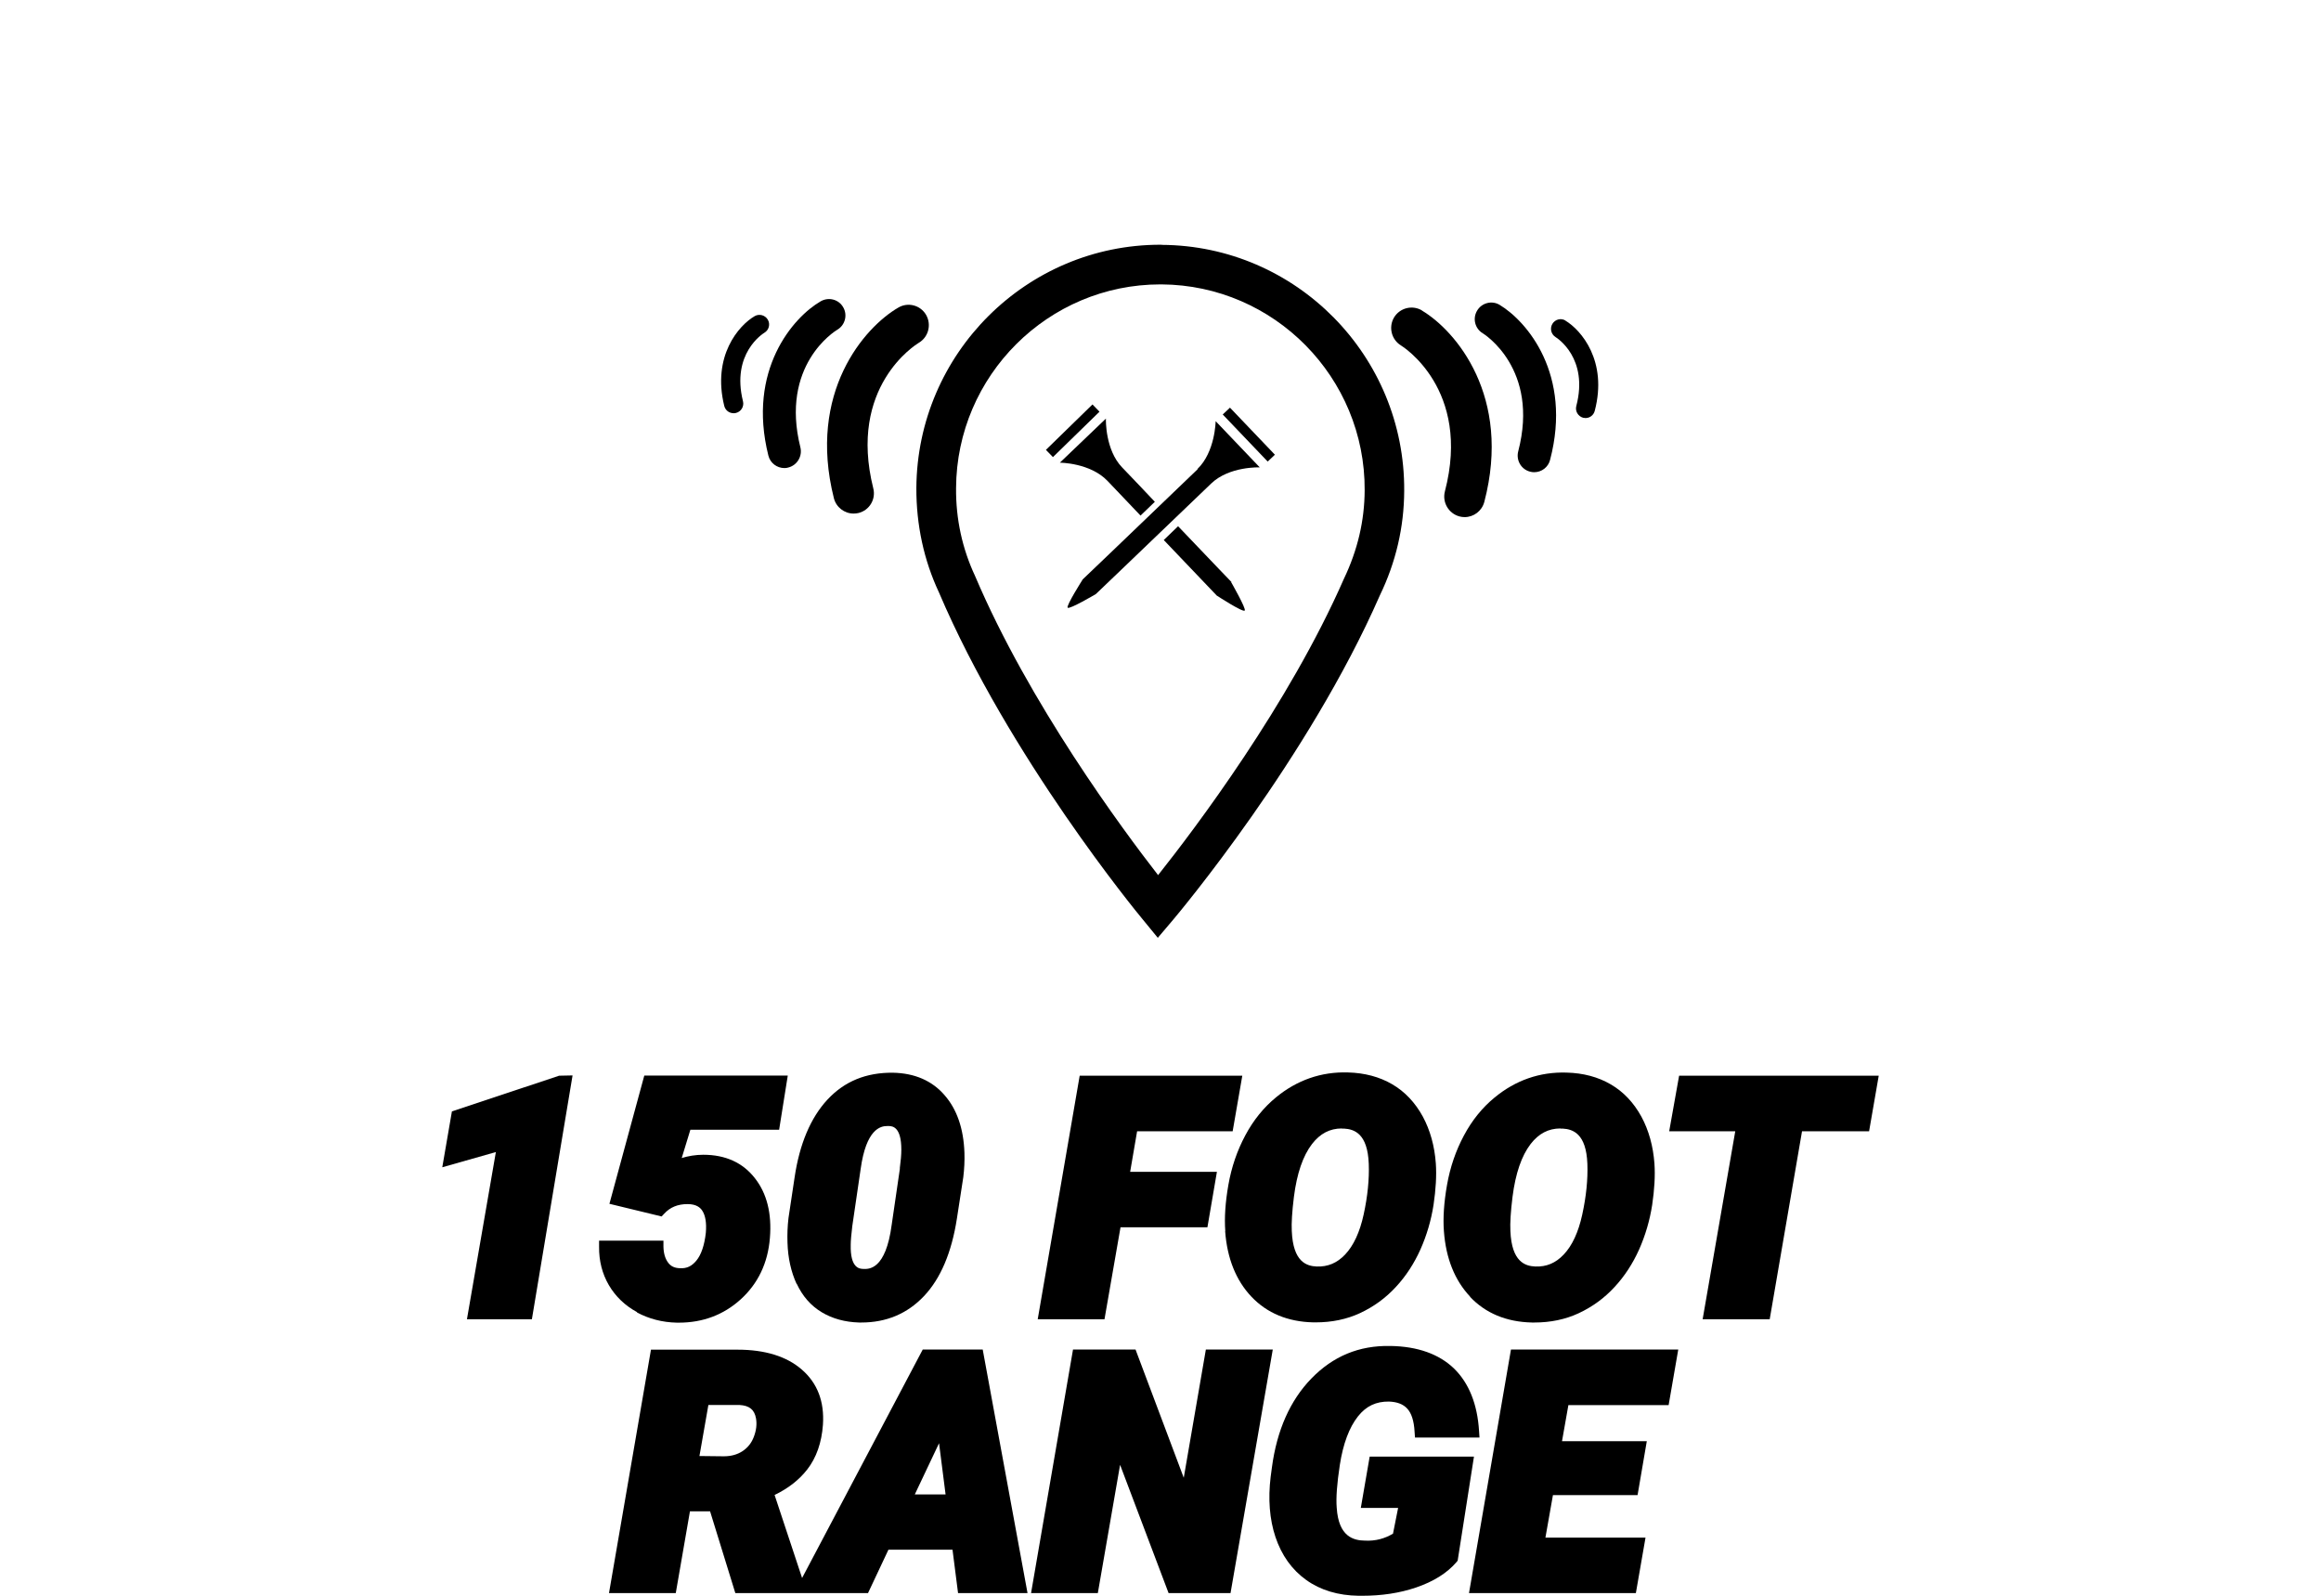
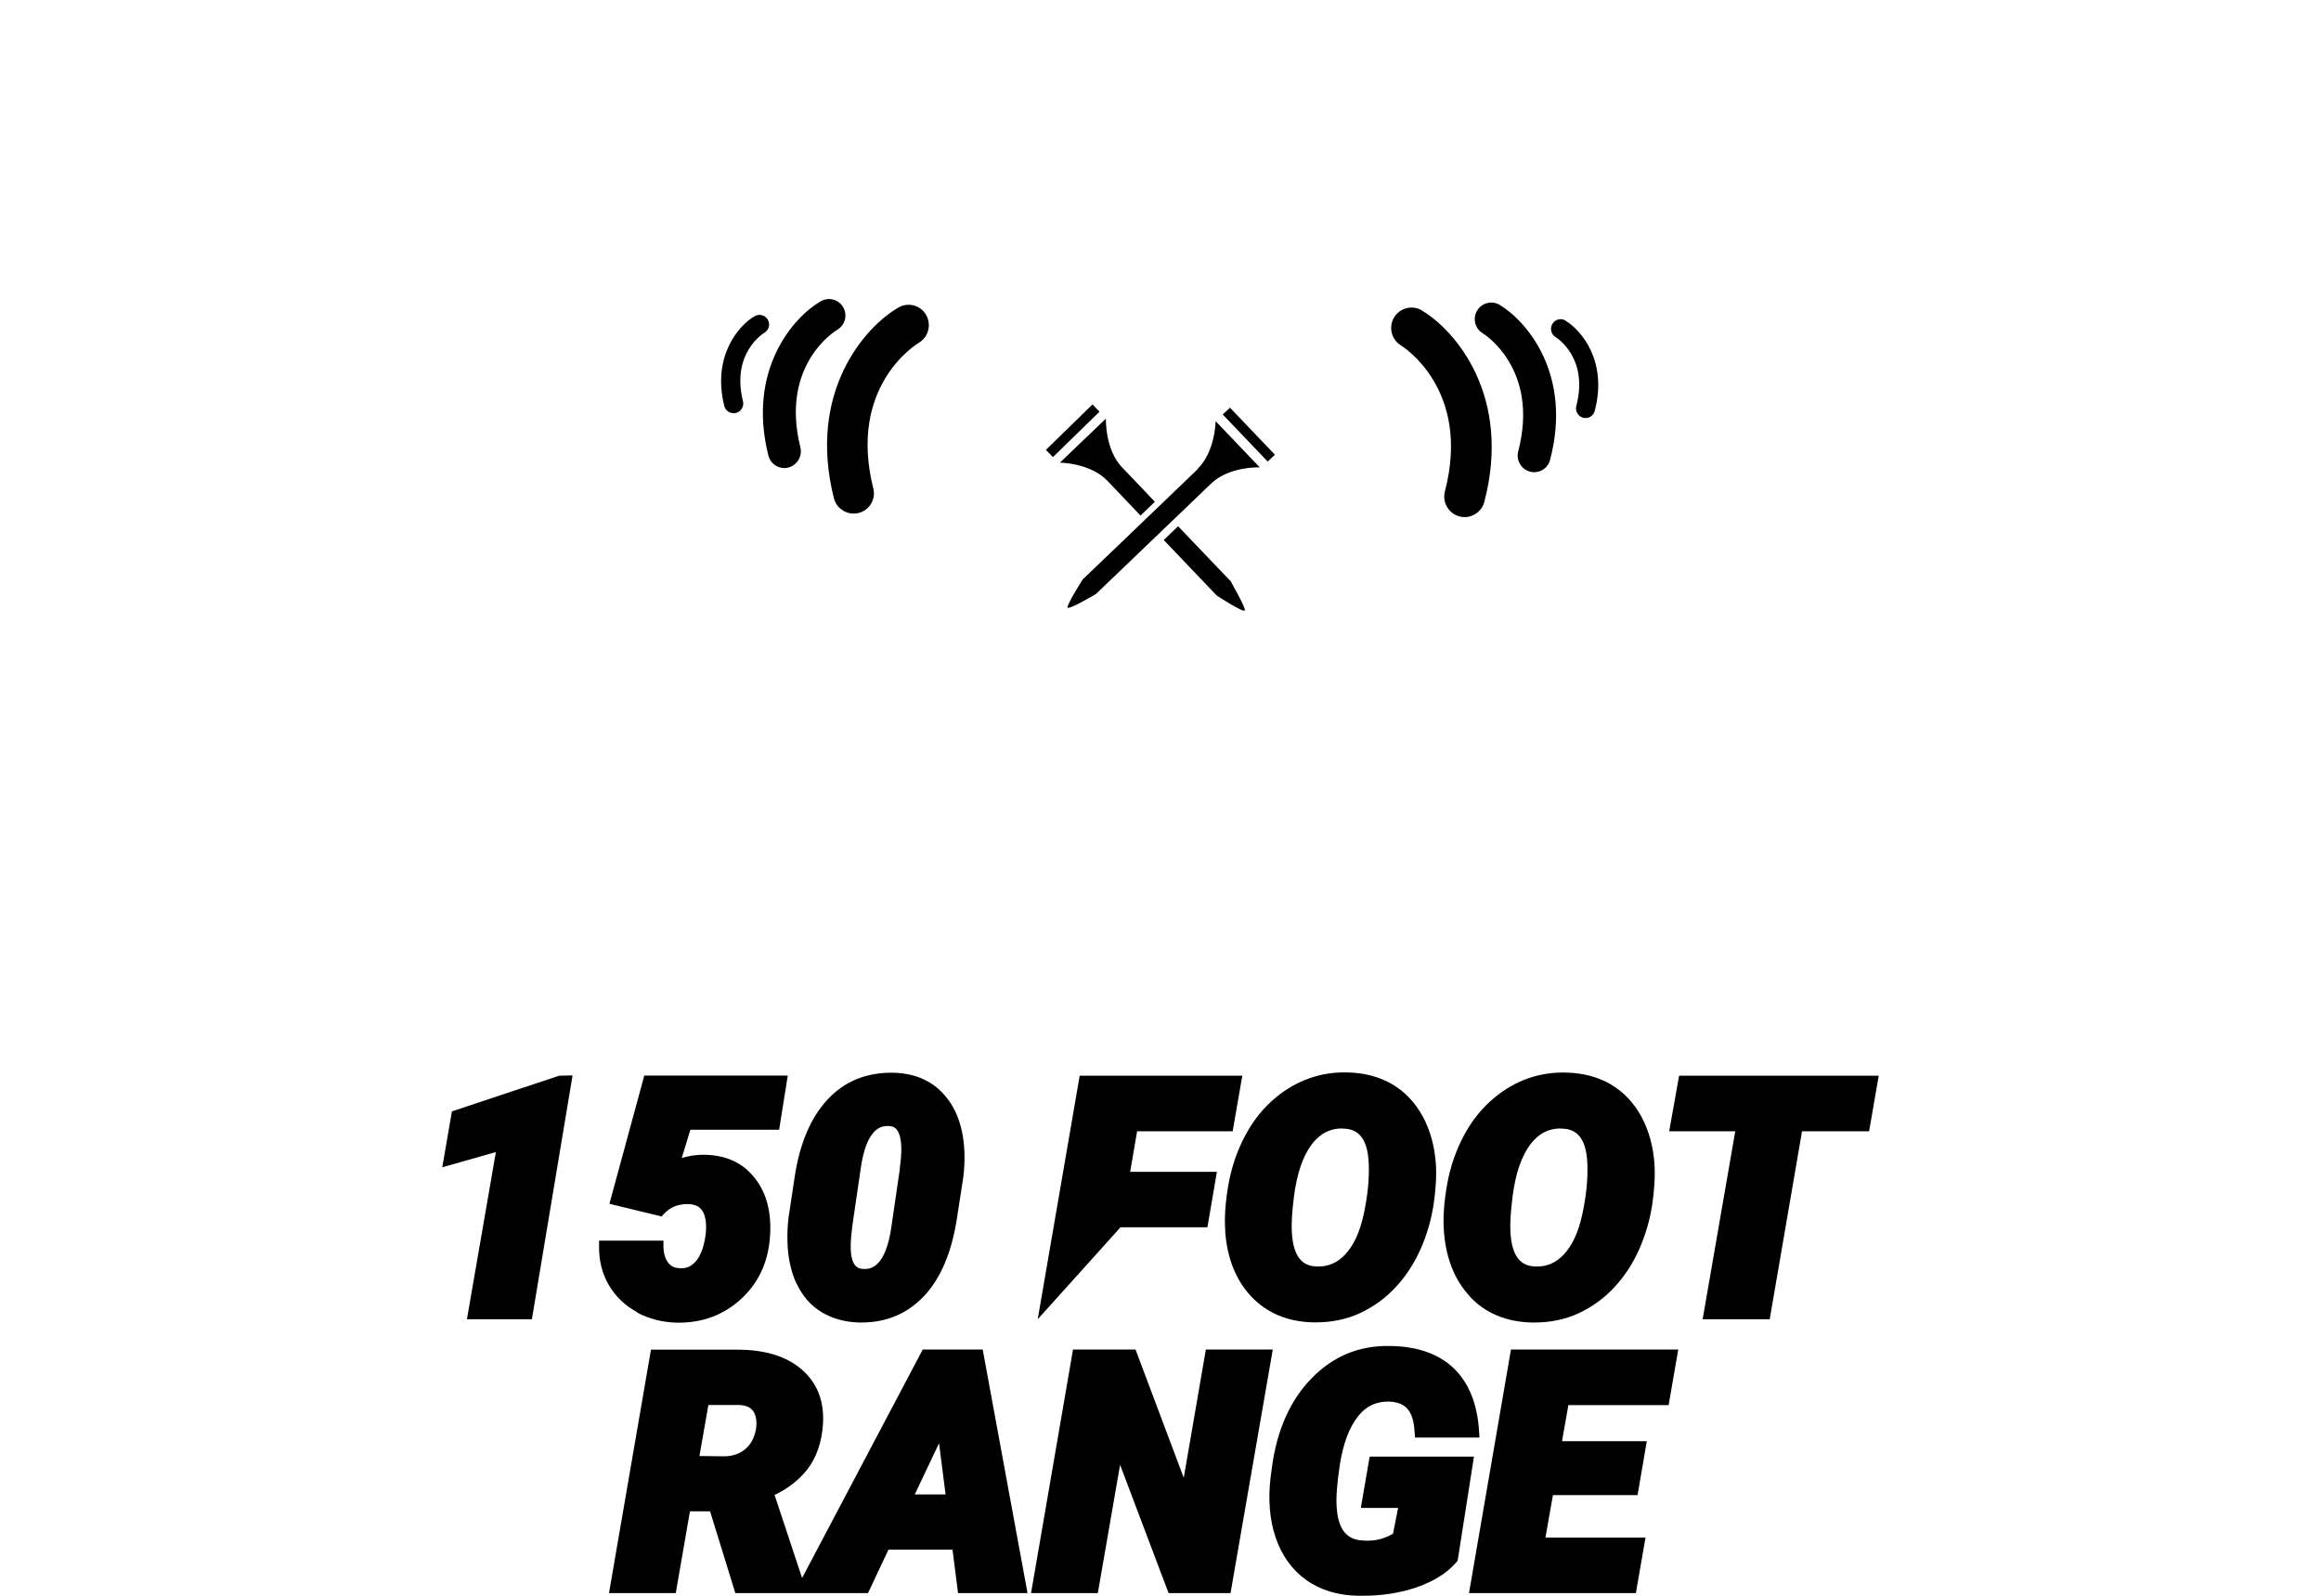
<svg xmlns="http://www.w3.org/2000/svg" width="160" height="110" viewBox="0 0 160 110" fill="none">
-   <path d="M80.088 16.87C80.088 16.87 80.02 16.87 79.99 16.87C70.764 16.87 63.229 24.377 63.17 33.638C63.161 36.186 63.688 38.616 64.725 40.831C69.552 52.17 78.397 62.93 78.778 63.381L79.814 64.645L80.87 63.401C81.251 62.95 90.194 52.287 95.119 41.047C96.224 38.763 96.79 36.343 96.8 33.834C96.859 24.533 89.353 16.928 80.078 16.879L80.088 16.87ZM92.647 39.89C88.835 48.583 82.365 57.138 79.834 60.324C77.342 57.119 70.95 48.485 67.217 39.704C66.337 37.822 65.888 35.784 65.907 33.648C65.946 25.886 72.26 19.604 79.99 19.604H80.069C87.838 19.653 94.122 26.023 94.074 33.804C94.064 35.901 93.585 37.93 92.647 39.89Z" fill="black" />
  <path d="M63.336 23.631C64.001 23.239 64.226 22.387 63.844 21.71C63.454 21.034 62.593 20.809 61.929 21.201C59.593 22.553 55.654 27.042 57.482 34.333C57.639 34.97 58.215 35.401 58.841 35.401C58.948 35.401 59.065 35.391 59.183 35.362C59.935 35.176 60.395 34.411 60.199 33.657C58.45 26.669 63.111 23.768 63.336 23.631Z" fill="black" />
  <path d="M57.718 22.73C58.255 22.416 58.441 21.721 58.128 21.181C57.815 20.633 57.121 20.456 56.574 20.77C54.678 21.867 51.492 25.503 52.968 31.403C53.095 31.922 53.564 32.265 54.072 32.265C54.16 32.265 54.258 32.256 54.346 32.226C54.952 32.069 55.323 31.452 55.177 30.844C53.76 25.18 57.551 22.828 57.718 22.73Z" fill="black" />
  <path d="M52.694 22.936C53.007 22.75 53.115 22.348 52.929 22.034C52.743 21.721 52.343 21.613 52.03 21.789C50.925 22.426 49.078 24.544 49.928 27.984C50.006 28.288 50.27 28.484 50.573 28.484C50.622 28.484 50.681 28.484 50.739 28.464C51.091 28.376 51.306 28.014 51.218 27.661C50.397 24.367 52.597 22.995 52.694 22.936Z" fill="black" />
  <path d="M98.022 21.397C97.357 21.005 96.497 21.221 96.097 21.887C95.706 22.553 95.921 23.416 96.585 23.818C96.634 23.847 101.452 26.807 99.605 33.873C99.41 34.627 99.859 35.392 100.602 35.597C100.719 35.627 100.837 35.646 100.964 35.646C101.589 35.646 102.156 35.225 102.322 34.598C104.228 27.326 100.348 22.789 98.022 21.407V21.397Z" fill="black" />
  <path d="M103.378 21.015C102.841 20.691 102.137 20.878 101.824 21.417C101.502 21.956 101.677 22.651 102.215 22.975C102.254 22.994 106.154 25.395 104.658 31.119C104.502 31.726 104.864 32.354 105.47 32.51C105.567 32.54 105.665 32.55 105.763 32.55C106.271 32.55 106.73 32.207 106.857 31.697C108.401 25.807 105.254 22.142 103.378 21.015Z" fill="black" />
  <path d="M107.913 22.093C107.6 21.906 107.199 22.014 107.013 22.328C106.828 22.641 106.925 23.043 107.238 23.239C107.336 23.298 109.525 24.69 108.665 27.983C108.568 28.336 108.783 28.699 109.134 28.797C109.193 28.807 109.252 28.817 109.301 28.817C109.594 28.817 109.858 28.621 109.936 28.317C110.835 24.886 108.998 22.749 107.913 22.102V22.093Z" fill="black" />
  <path d="M84.888 40.116C84.888 40.116 83.705 38.891 81.212 36.274L80.225 37.225C82.894 40.028 83.891 41.067 83.891 41.067H83.9C83.9 41.067 85.67 42.224 85.807 42.087C85.924 41.969 84.868 40.126 84.868 40.126H84.888V40.116Z" fill="black" />
  <path d="M78.623 35.54L79.61 34.59C78.926 33.864 78.173 33.07 77.343 32.208C76.199 31.012 76.228 28.963 76.238 28.855L73.061 31.894C73.061 31.894 75.153 31.894 76.355 33.158L78.623 35.54Z" fill="black" />
  <path d="M82.571 32.334C77.137 37.558 74.616 39.959 74.616 39.959H74.626C74.626 39.959 73.482 41.762 73.599 41.889C73.726 42.027 75.544 40.949 75.544 40.949C75.544 40.949 77.548 39.038 83.49 33.334C84.741 32.129 86.842 32.217 86.842 32.217L83.802 29.032C83.802 29.032 83.773 31.158 82.542 32.334H82.571Z" fill="black" />
  <path d="M75.311 27.88L72.101 31.01L72.585 31.509L75.794 28.379L75.311 27.88Z" fill="black" />
  <path d="M84.29 28.571L87.389 31.816L87.887 31.345L84.789 28.101L84.29 28.571Z" fill="black" />
  <path d="M31.153 76.611L30.489 80.463L34.183 79.414L32.189 90.939H36.666L39.47 74.132L38.542 74.151L31.153 76.611Z" fill="black" />
  <path d="M43.907 90.468C44.728 90.909 45.657 91.154 46.663 91.174C46.712 91.174 46.751 91.174 46.8 91.174C48.452 91.174 49.879 90.635 51.051 89.576C52.254 88.489 52.938 87.058 53.074 85.333C53.211 83.657 52.869 82.275 52.048 81.227C51.218 80.149 50.015 79.6 48.481 79.6C47.944 79.6 47.445 79.688 46.995 79.825L47.592 77.875H53.71L54.306 74.141H44.415L42.011 82.981L45.608 83.853L45.784 83.667C46.194 83.216 46.722 83.001 47.396 83.001C48.022 83.001 48.276 83.255 48.403 83.441C48.628 83.775 48.716 84.294 48.657 84.98C48.559 85.852 48.334 86.499 48.002 86.901C47.689 87.273 47.357 87.45 46.868 87.42C46.507 87.41 46.253 87.293 46.067 87.048C45.862 86.783 45.745 86.411 45.735 85.941V85.519H41.298V85.95C41.288 86.911 41.513 87.802 41.972 88.587C42.431 89.371 43.086 89.998 43.917 90.449L43.907 90.468Z" fill="black" />
  <path d="M54.922 88.489C55.322 89.351 55.899 90.008 56.652 90.459C57.385 90.9 58.254 91.135 59.222 91.164C59.281 91.164 59.33 91.164 59.378 91.164C61.098 91.164 62.545 90.556 63.688 89.351C64.842 88.136 65.604 86.333 65.966 83.99L66.405 81.148C66.474 80.58 66.503 80.012 66.484 79.453C66.425 77.797 65.966 76.464 65.115 75.494C64.255 74.494 63.053 73.975 61.558 73.945C59.711 73.926 58.215 74.533 57.033 75.807C55.88 77.052 55.117 78.855 54.775 81.168L54.355 83.961C54.286 84.529 54.267 85.108 54.286 85.656C54.316 86.715 54.531 87.665 54.912 88.499L54.922 88.489ZM62.037 80.541L61.47 84.422C61.059 87.548 59.887 87.489 59.496 87.469C59.251 87.46 58.606 87.421 58.645 85.803C58.645 85.529 58.684 85.098 58.753 84.52L59.33 80.58C59.711 77.826 60.698 77.62 61.157 77.62C61.206 77.62 61.245 77.62 61.284 77.62C61.519 77.63 62.134 77.669 62.134 79.247C62.134 79.61 62.095 80.031 62.027 80.541H62.037Z" fill="black" />
-   <path d="M77.244 84.598H83.235L83.889 80.776H77.908L78.387 77.983H84.974L85.639 74.151H74.429L71.536 90.939H76.139L77.244 84.598Z" fill="black" />
+   <path d="M77.244 84.598H83.235L83.889 80.776H77.908L78.387 77.983H84.974L85.639 74.151H74.429L71.536 90.939L77.244 84.598Z" fill="black" />
  <path d="M84.457 84.873C84.594 86.735 85.199 88.254 86.265 89.381C87.34 90.517 88.776 91.115 90.536 91.154C90.594 91.154 90.653 91.154 90.702 91.154C91.816 91.154 92.842 90.939 93.751 90.517C94.699 90.076 95.53 89.469 96.224 88.714C96.918 87.969 97.484 87.097 97.924 86.117C98.354 85.147 98.657 84.118 98.823 83.05C98.98 81.991 99.038 81.031 98.98 80.198C98.892 78.993 98.589 77.905 98.081 76.964C97.553 76.004 96.849 75.249 95.97 74.739C95.1 74.23 94.073 73.955 92.92 73.926C91.073 73.867 89.392 74.465 87.965 75.641C87.115 76.337 86.401 77.219 85.844 78.267C85.287 79.306 84.896 80.443 84.681 81.668C84.466 82.883 84.398 83.961 84.466 84.863L84.457 84.873ZM92.51 77.797C92.559 77.797 92.608 77.797 92.656 77.797C93.35 77.836 94.279 78.13 94.357 80.227C94.396 81.286 94.279 82.462 94.005 83.716C93.741 84.931 93.311 85.862 92.725 86.48C92.168 87.068 91.523 87.332 90.77 87.303C90.076 87.274 89.138 86.999 89.05 84.853C89.021 84.314 89.07 83.52 89.197 82.501C89.402 80.884 89.822 79.669 90.448 78.855C91.005 78.14 91.669 77.787 92.5 77.787L92.51 77.797Z" fill="black" />
  <path d="M101.335 89.39C102.41 90.527 103.847 91.125 105.606 91.164C105.665 91.164 105.723 91.164 105.772 91.164C106.886 91.164 107.912 90.949 108.821 90.527C109.769 90.086 110.6 89.479 111.294 88.724C111.988 87.979 112.555 87.107 112.995 86.127C113.425 85.157 113.728 84.128 113.894 83.059C114.05 82.001 114.109 81.041 114.05 80.208C113.962 79.002 113.659 77.915 113.151 76.974C112.623 76.013 111.919 75.259 111.04 74.749C110.17 74.239 109.144 73.965 107.991 73.936C106.134 73.877 104.462 74.475 103.036 75.651C102.185 76.346 101.472 77.228 100.915 78.277C100.358 79.316 99.967 80.453 99.752 81.678C99.537 82.893 99.468 83.971 99.537 84.873C99.674 86.735 100.28 88.254 101.345 89.381L101.335 89.39ZM107.58 77.797C107.629 77.797 107.678 77.797 107.727 77.797C108.421 77.836 109.349 78.13 109.427 80.227C109.466 81.286 109.349 82.462 109.075 83.716C108.812 84.931 108.382 85.862 107.795 86.48C107.238 87.068 106.603 87.332 105.84 87.303C105.147 87.274 104.208 86.999 104.12 84.853C104.091 84.314 104.14 83.52 104.267 82.501C104.472 80.884 104.892 79.669 105.518 78.855C106.075 78.14 106.74 77.787 107.57 77.787L107.58 77.797Z" fill="black" />
  <path d="M115.751 74.151L115.067 77.983H119.621L117.373 90.939H121.996L124.224 77.983H128.847L129.512 74.151H115.751Z" fill="black" />
  <path d="M63.61 93.026L55.293 108.775L53.397 103.052C54.335 102.601 55.088 102.013 55.645 101.298C56.28 100.484 56.642 99.436 56.73 98.211C56.837 96.613 56.349 95.339 55.274 94.408C54.228 93.497 52.733 93.036 50.846 93.036H44.875L41.982 109.814H46.585L47.562 104.179H48.95L50.69 109.814H59.838L61.245 106.825H65.662L66.044 109.814H70.833L67.744 93.026H63.61ZM65.174 103.013H63.063L64.734 99.485L65.184 103.013H65.174ZM51.97 99.034C51.814 99.455 51.56 99.779 51.198 100.024C50.827 100.269 50.397 100.386 49.889 100.386L48.217 100.367L48.833 96.848H50.973C51.667 96.888 52.009 97.172 52.117 97.779C52.185 98.181 52.136 98.593 51.97 99.034Z" fill="black" />
  <path d="M83.127 93.026L81.603 101.866L78.279 93.026H73.969L71.077 109.814H75.68L77.214 100.974L80.557 109.814H84.828L87.74 93.026H83.127Z" fill="black" />
  <path d="M94.415 100.435L93.809 103.944H96.38L96.028 105.718C95.471 106.051 94.836 106.237 94.093 106.198C93.321 106.188 92.275 105.943 92.148 103.934C92.09 103.248 92.168 102.248 92.363 100.974C92.588 99.524 93.008 98.397 93.614 97.633C94.181 96.917 94.865 96.604 95.745 96.613C96.311 96.633 96.722 96.79 97.005 97.094C97.299 97.407 97.475 97.946 97.514 98.681L97.543 99.093H101.99L101.96 98.642C101.843 96.79 101.267 95.349 100.24 94.34C99.204 93.34 97.729 92.811 95.862 92.781C93.673 92.733 91.884 93.497 90.399 95.026C88.942 96.525 88.024 98.583 87.682 101.141L87.594 101.798C87.408 103.326 87.516 104.728 87.926 105.953C88.346 107.207 89.06 108.207 90.047 108.913C91.034 109.618 92.246 109.981 93.663 110C93.741 110 93.829 110 93.907 110C95.246 110 96.487 109.814 97.611 109.432C98.823 109.02 99.761 108.432 100.406 107.678L100.485 107.58L101.609 100.406H94.425L94.415 100.435Z" fill="black" />
  <path d="M101.267 109.814H112.77L113.435 105.992H106.535L107.053 103.062H112.887L113.523 99.347H107.678L108.118 96.858H115.028L115.692 93.026H104.16L101.267 109.814Z" fill="black" />
</svg>